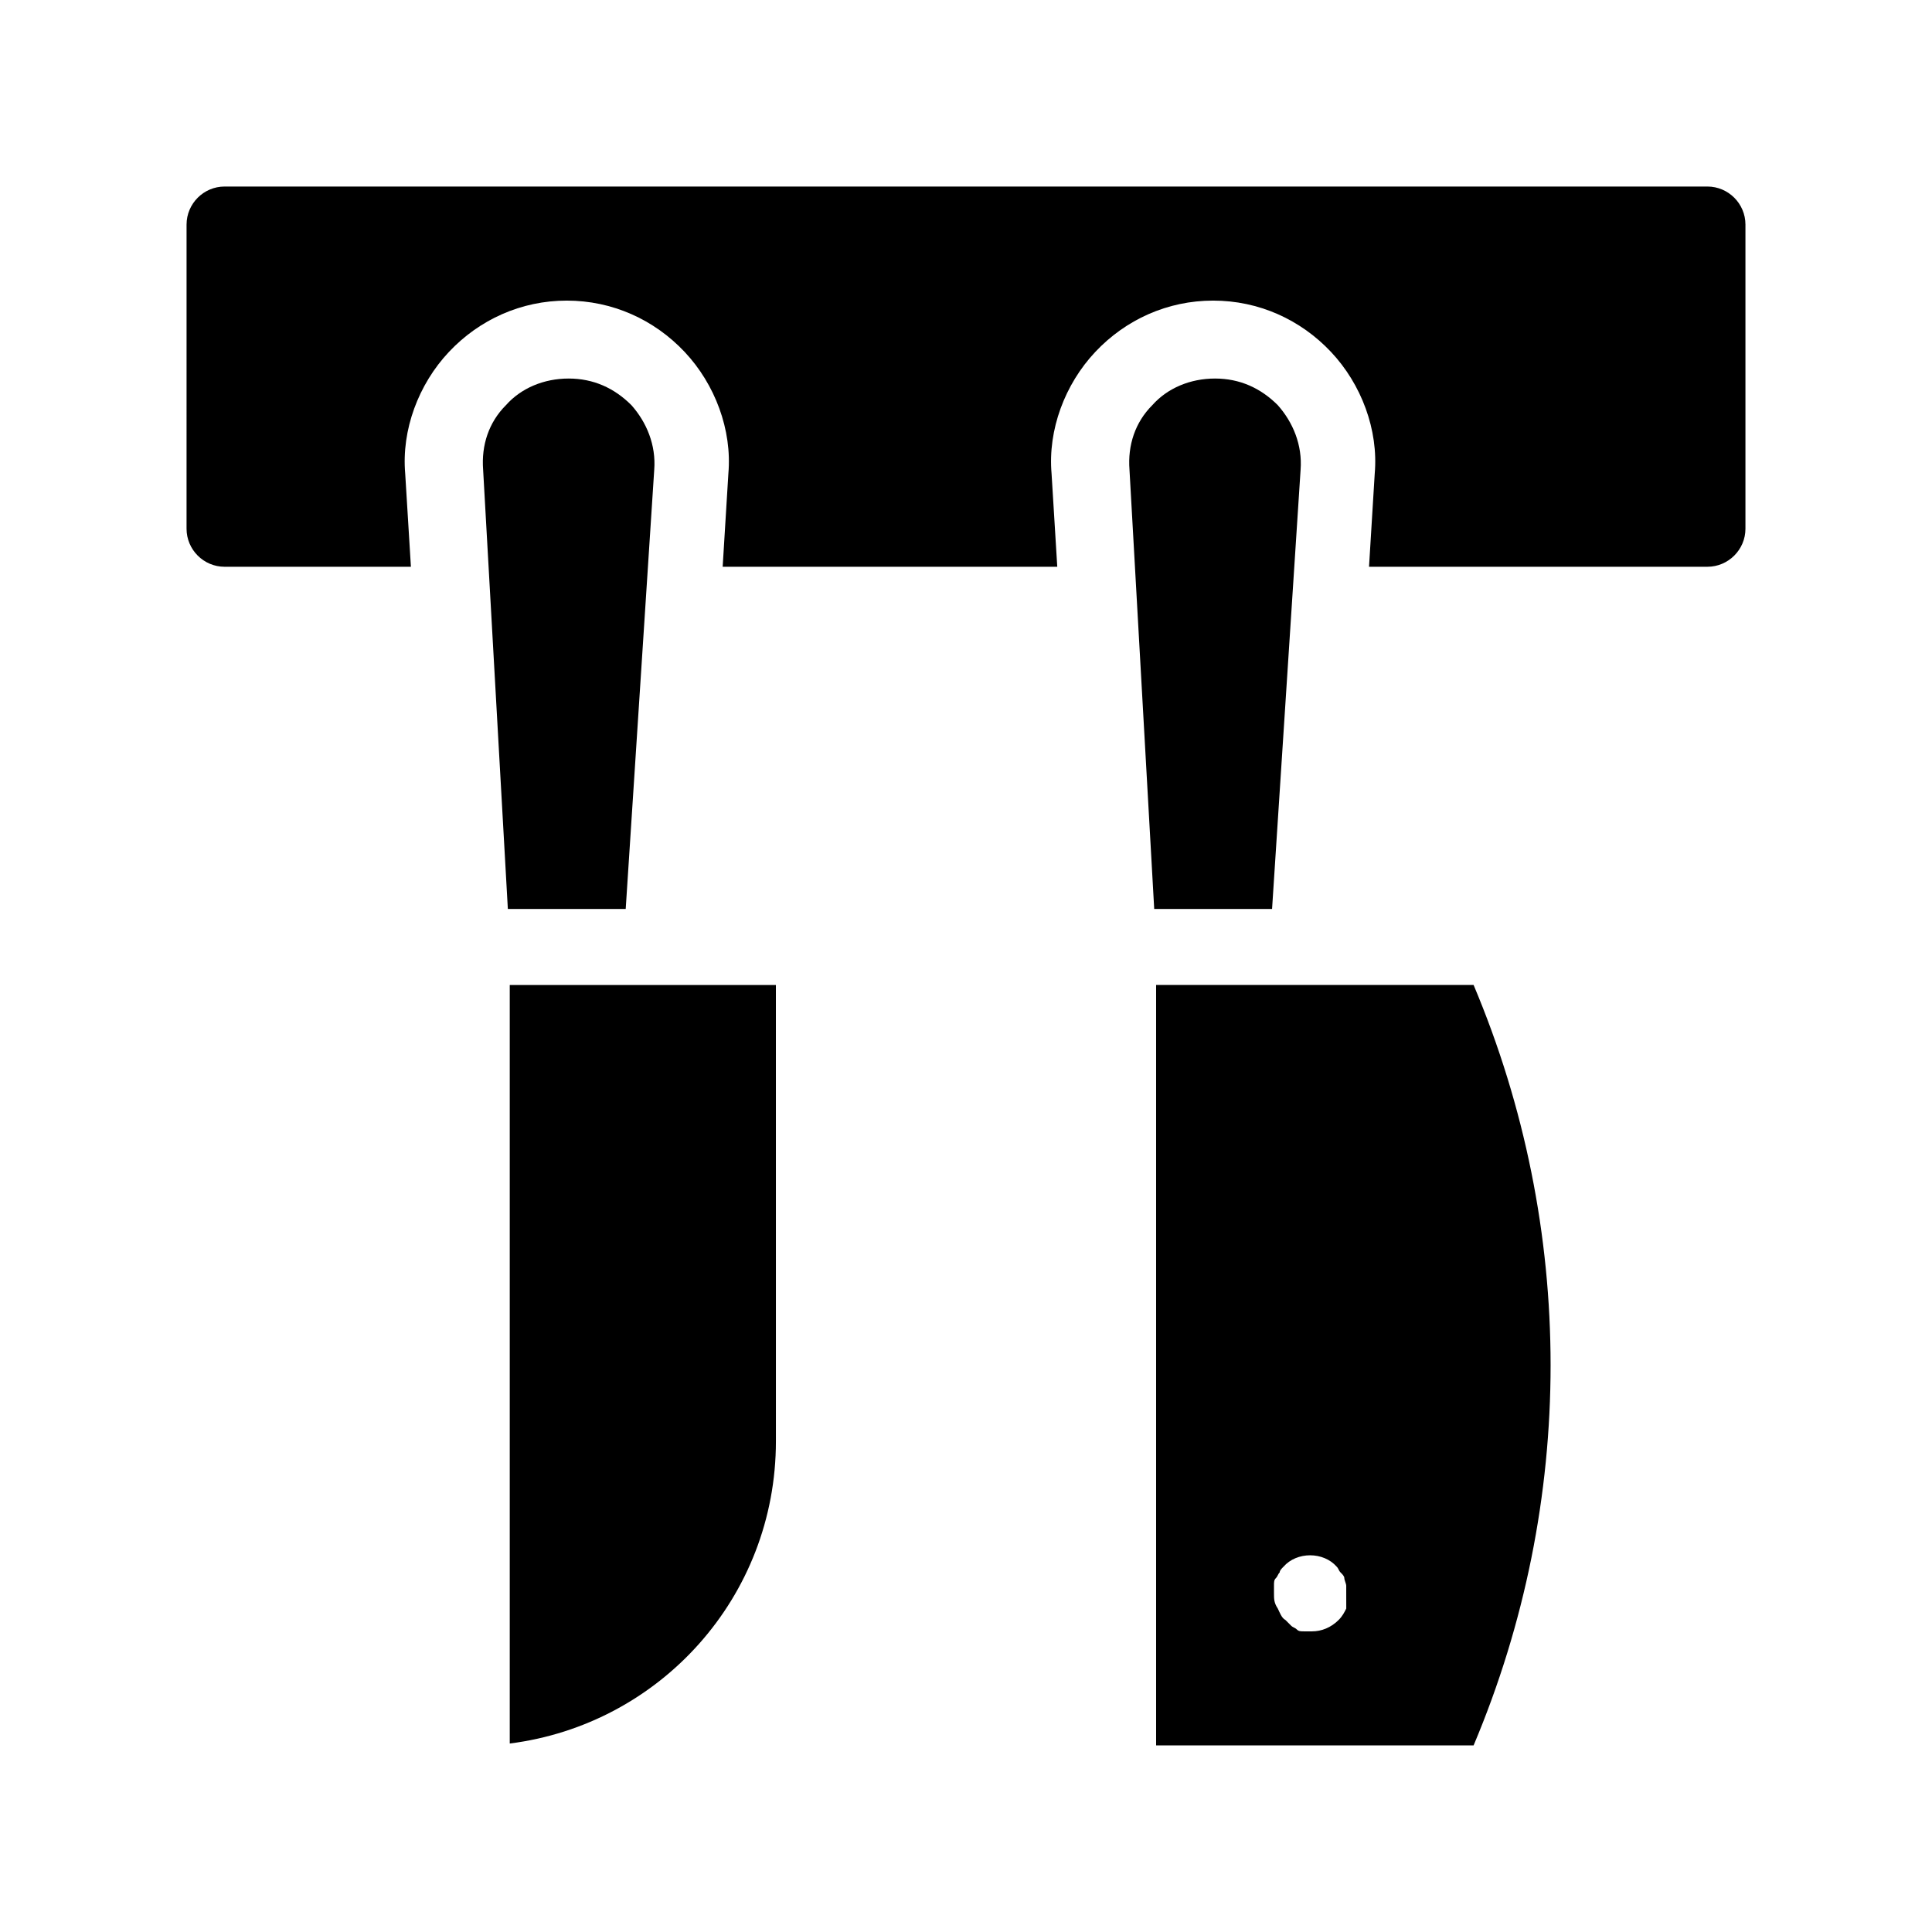
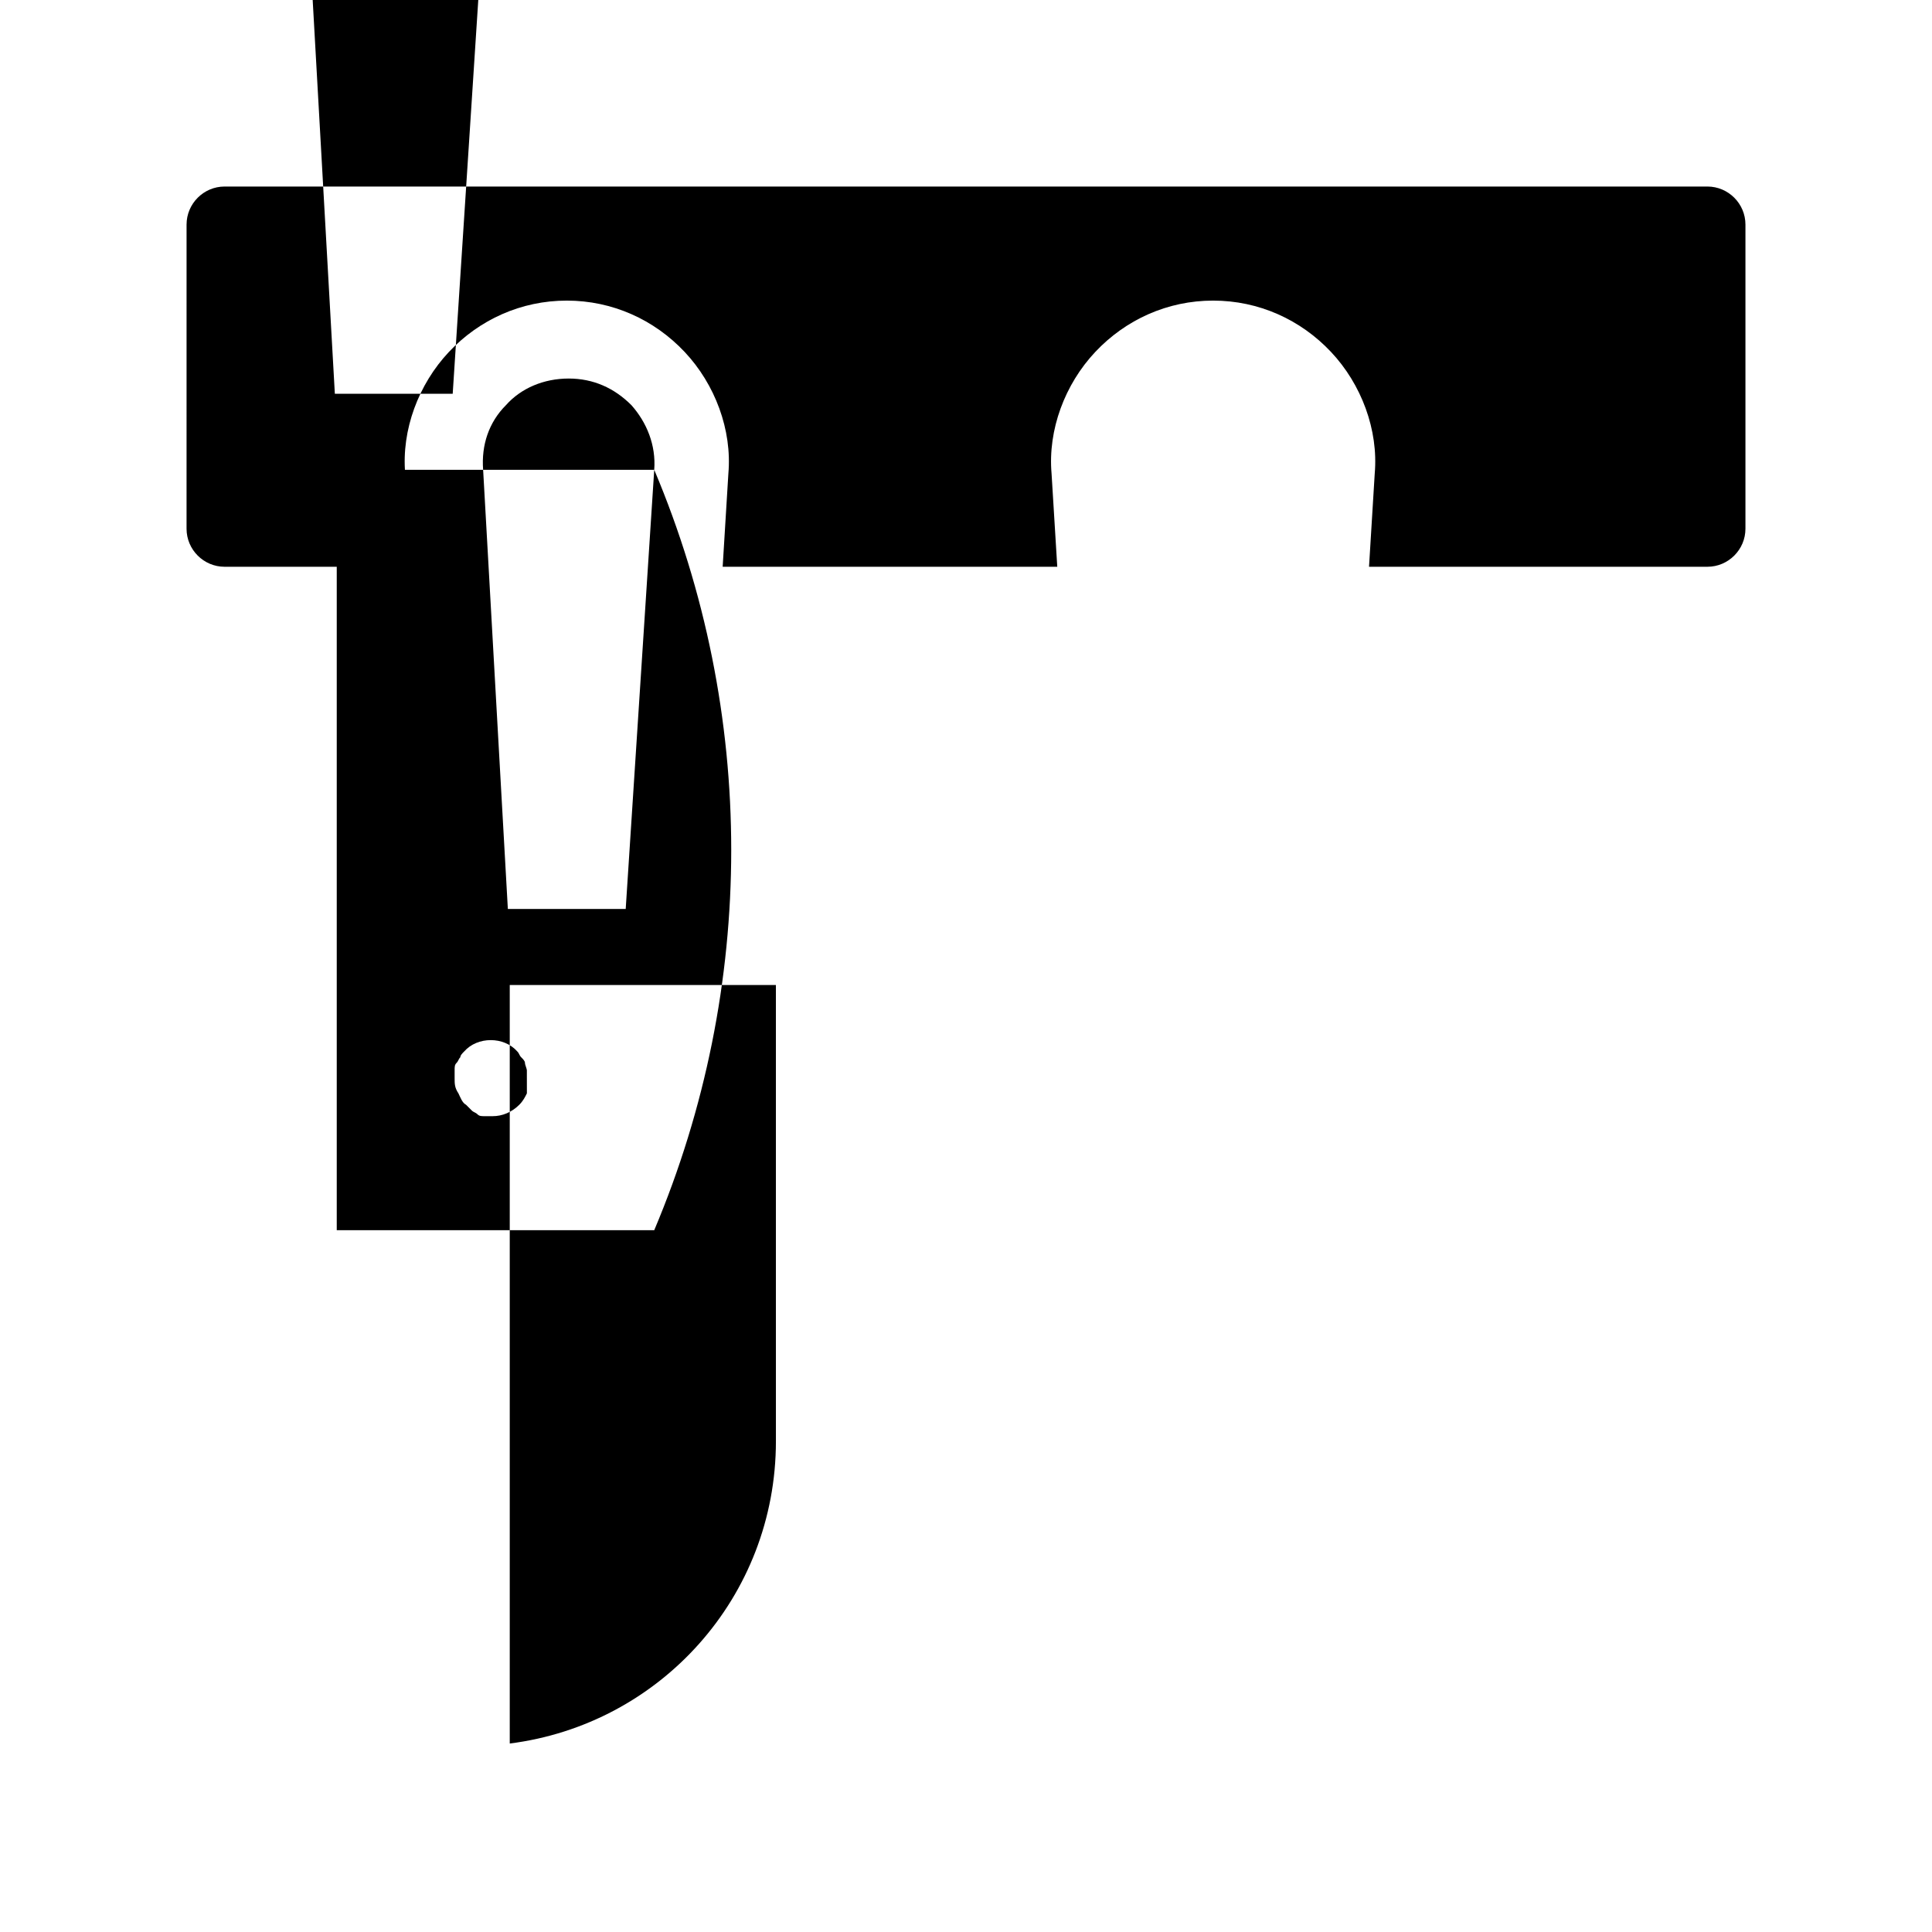
<svg xmlns="http://www.w3.org/2000/svg" fill="#000000" width="800px" height="800px" version="1.1" viewBox="144 144 512 512">
-   <path d="m606.56 203.51v80.609c0 5.543-4.535 10.078-10.078 10.078h-89.676l1.512-24.688c1.008-11.586-3.527-23.68-11.586-32.242-8.062-8.566-19.145-13.605-31.238-13.605-12.09 0-23.176 5.039-31.234 13.602-8.062 8.566-12.594 20.656-11.586 32.242l1.512 24.688-88.672 0.004 1.512-24.688c1.008-11.586-3.527-23.68-11.586-32.242-8.062-8.566-19.148-13.605-31.238-13.605-12.09 0-23.176 5.039-31.234 13.602-8.062 8.566-12.594 20.656-11.586 32.242l1.512 24.688-49.379 0.004c-5.543 0-10.078-4.535-10.078-10.078l0.004-80.609c0-5.543 4.535-10.078 10.078-10.078h392.97c5.539 0.004 10.07 4.539 10.07 10.078zm-327.47 402.54c39.801-5.039 70.535-38.793 70.535-80.105l-0.004-120.91h-70.531zm38.289-337.55c0.504-6.551-2.016-12.594-6.047-17.129-4.535-4.535-10.078-7.055-16.625-7.055-6.551 0-12.594 2.519-16.625 7.055-4.535 4.535-6.551 10.578-6.047 17.129l6.551 116.38h31.234zm217.14 136.53c27.207 64.488 27.207 137.04 0 201.52h-84.137v-201.52zm-33.754 161.22v-2.016c0-0.504-0.504-1.512-0.504-2.016s-0.504-1.008-1.008-1.512c-0.504-0.504-0.504-1.008-1.008-1.512-3.527-4.031-10.578-4.031-14.105 0-0.504 0.504-1.008 1.008-1.008 1.512-0.504 0.504-0.504 1.008-1.008 1.512s-0.504 1.008-0.504 2.016v2.016c0 1.512 0 2.519 1.008 4.031 0.504 1.008 1.008 2.519 2.016 3.023 0.504 0.504 1.008 1.008 1.512 1.512 0.504 0.504 1.008 0.504 1.512 1.008 0.504 0.504 1.008 0.504 2.016 0.504h2.016c2.519 0 5.039-1.008 7.055-3.023 1.008-1.008 1.512-2.016 2.016-3.023-0.004-1.512-0.004-2.519-0.004-4.031zm-12.094-297.75c0.504-6.551-2.016-12.594-6.047-17.129-4.535-4.535-10.078-7.055-16.625-7.055-6.551 0-12.594 2.519-16.625 7.055-4.535 4.535-6.551 10.578-6.047 17.129l6.551 116.38h31.234z" />
+   <path d="m606.56 203.51v80.609c0 5.543-4.535 10.078-10.078 10.078h-89.676l1.512-24.688c1.008-11.586-3.527-23.68-11.586-32.242-8.062-8.566-19.145-13.605-31.238-13.605-12.09 0-23.176 5.039-31.234 13.602-8.062 8.566-12.594 20.656-11.586 32.242l1.512 24.688-88.672 0.004 1.512-24.688c1.008-11.586-3.527-23.68-11.586-32.242-8.062-8.566-19.148-13.605-31.238-13.605-12.09 0-23.176 5.039-31.234 13.602-8.062 8.566-12.594 20.656-11.586 32.242l1.512 24.688-49.379 0.004c-5.543 0-10.078-4.535-10.078-10.078l0.004-80.609c0-5.543 4.535-10.078 10.078-10.078h392.97c5.539 0.004 10.07 4.539 10.07 10.078zm-327.47 402.54c39.801-5.039 70.535-38.793 70.535-80.105l-0.004-120.91h-70.531zm38.289-337.55c0.504-6.551-2.016-12.594-6.047-17.129-4.535-4.535-10.078-7.055-16.625-7.055-6.551 0-12.594 2.519-16.625 7.055-4.535 4.535-6.551 10.578-6.047 17.129l6.551 116.38h31.234zc27.207 64.488 27.207 137.04 0 201.52h-84.137v-201.52zm-33.754 161.22v-2.016c0-0.504-0.504-1.512-0.504-2.016s-0.504-1.008-1.008-1.512c-0.504-0.504-0.504-1.008-1.008-1.512-3.527-4.031-10.578-4.031-14.105 0-0.504 0.504-1.008 1.008-1.008 1.512-0.504 0.504-0.504 1.008-1.008 1.512s-0.504 1.008-0.504 2.016v2.016c0 1.512 0 2.519 1.008 4.031 0.504 1.008 1.008 2.519 2.016 3.023 0.504 0.504 1.008 1.008 1.512 1.512 0.504 0.504 1.008 0.504 1.512 1.008 0.504 0.504 1.008 0.504 2.016 0.504h2.016c2.519 0 5.039-1.008 7.055-3.023 1.008-1.008 1.512-2.016 2.016-3.023-0.004-1.512-0.004-2.519-0.004-4.031zm-12.094-297.75c0.504-6.551-2.016-12.594-6.047-17.129-4.535-4.535-10.078-7.055-16.625-7.055-6.551 0-12.594 2.519-16.625 7.055-4.535 4.535-6.551 10.578-6.047 17.129l6.551 116.38h31.234z" />
</svg>